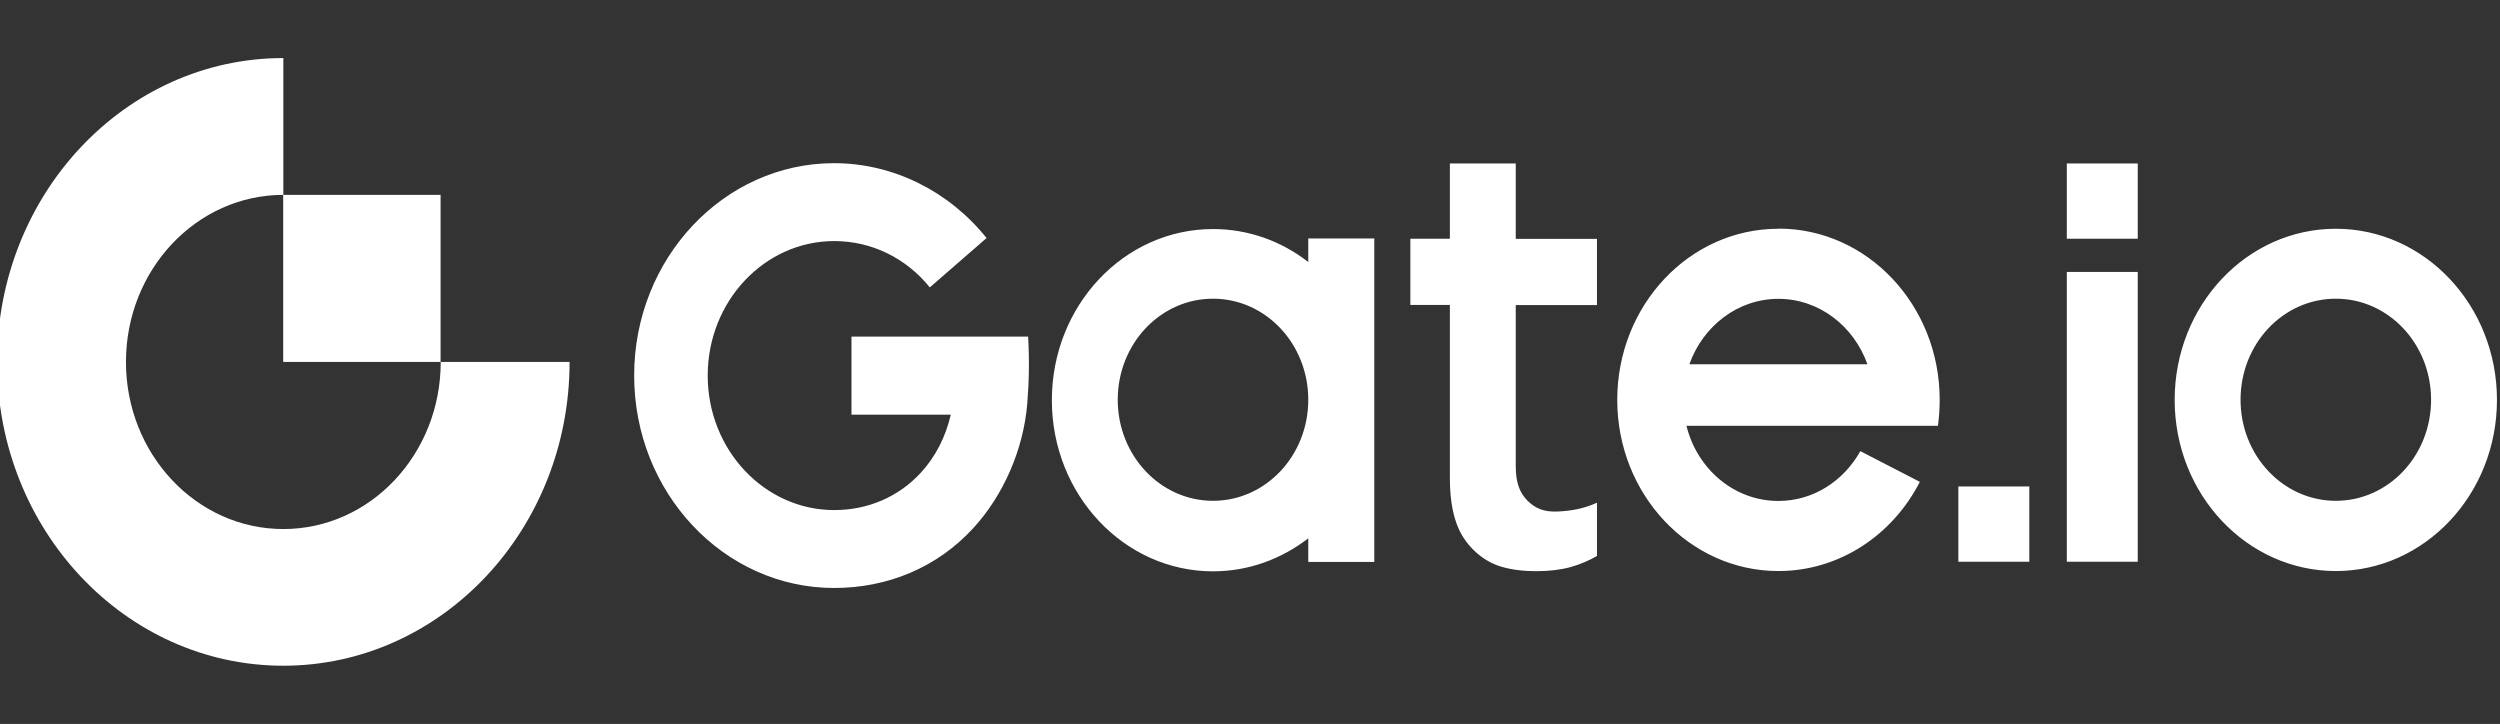
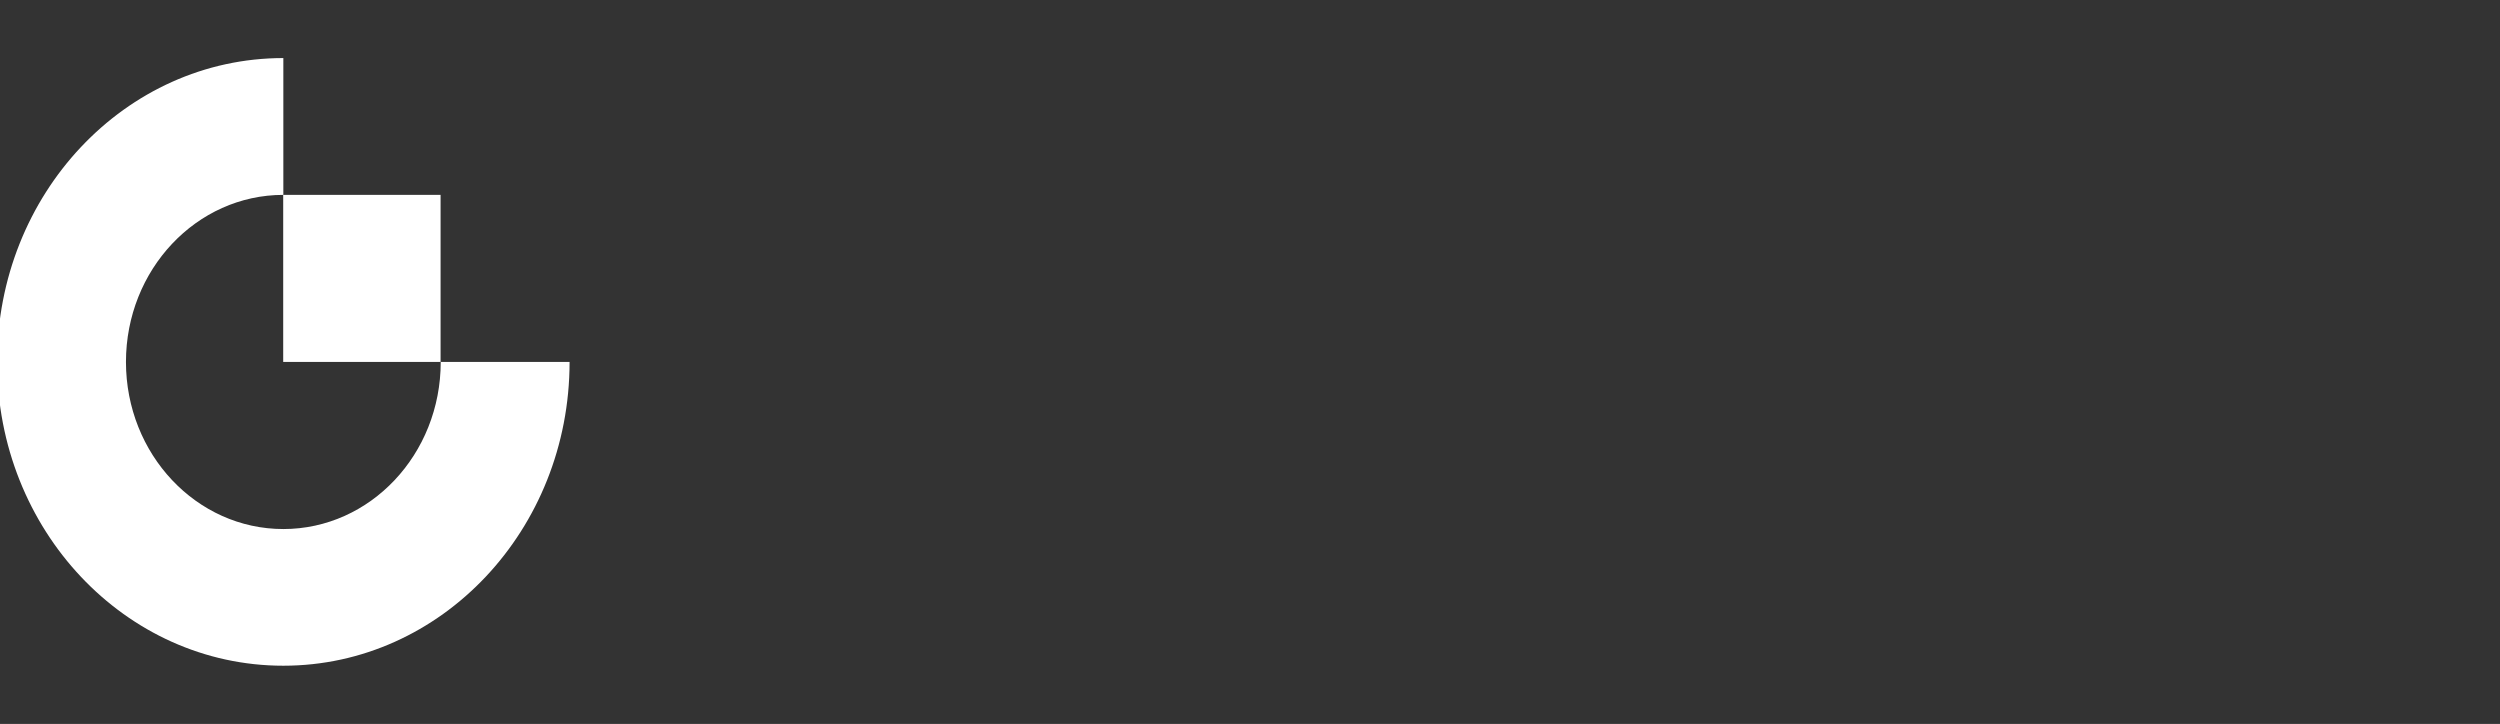
<svg xmlns="http://www.w3.org/2000/svg" id="Layer_1" version="1.1" viewBox="0 0 172.67 50">
  <rect x="0" y="0" width="172.67" height="50" fill="#333333" stroke="none" />
  <defs>
    <style>
      .st0 {
        fill: none;
      }

      .st1 {
        fill: #fff;
        fill-rule: evenodd;
      }

      .st2 {
        clip-path: url(#clippath);
      }
    </style>
    <clipPath id="clippath">
      <rect class="st0" y="4" width="172.67" height="42" />
    </clipPath>
  </defs>
  <g class="st2">
    <g>
-       <path class="st1" d="M142.75,16.49h4.9v-5.2h-4.9v5.2ZM116.68,25.16c.94-2.64,3.34-4.52,6.15-4.52s5.21,1.88,6.15,4.52h-12.3ZM122.83,15.8c-6.15,0-11.13,5.29-11.13,11.82s4.99,11.82,11.13,11.82c4.22,0,7.89-2.49,9.77-6.16l-4.11-2.12c-1.15,2.06-3.25,3.44-5.66,3.44-3.05,0-5.61-2.2-6.35-5.19h17.37c.08-.59.12-1.19.12-1.8,0-6.52-4.98-11.82-11.13-11.82h-.01ZM135.26,38.8h4.9v-5.2h-4.9v5.2ZM142.75,38.8h4.9v-20.02h-4.9v20.03h0ZM161.33,34.59c-3.63,0-6.58-3.12-6.58-6.98s2.94-6.98,6.58-6.98,6.58,3.12,6.58,6.98-2.94,6.98-6.58,6.98ZM161.33,15.8c-6.15,0-11.13,5.29-11.13,11.82s4.99,11.82,11.13,11.82,11.13-5.29,11.13-11.82-4.99-11.82-11.13-11.82ZM58.81,23.26v5.38h6.86c-.36,1.54-1.06,2.92-2.08,4.02-1.53,1.66-3.65,2.57-5.97,2.57-4.82,0-8.74-4.16-8.74-9.29s3.92-9.29,8.74-9.29c2.58,0,4.96,1.17,6.6,3.2l3.92-3.41c-2.6-3.24-6.46-5.17-10.53-5.17-7.62,0-13.81,6.58-13.81,14.67s6.2,14.67,13.81,14.67c3.7,0,7.11-1.41,9.6-4.12,2.09-2.27,3.48-5.44,3.74-8.61.13-1.55.15-3.09.06-4.63h-12.21.01ZM83.78,34.59c-3.63,0-6.58-3.12-6.58-6.98s2.94-6.98,6.58-6.98,6.58,3.12,6.58,6.98-2.94,6.98-6.58,6.98ZM90.36,18.1c-1.84-1.44-4.12-2.28-6.58-2.28-6.15,0-11.13,5.29-11.13,11.82s4.99,11.82,11.13,11.82c2.46,0,4.73-.85,6.58-2.28v1.63h4.56v-22.34h-4.56v1.63ZM104.7,11.29h-4.56v5.2h-2.73v4.57h2.73v11.95c0,1.23.15,2.27.44,3.09.28.81.73,1.44,1.24,1.93.52.5,1.14.89,1.87,1.11.75.22,1.56.31,2.43.31s1.7-.1,2.38-.29c.64-.18,1.24-.44,1.8-.76v-3.68c-.9.41-1.74.56-2.7.61-1.02.05-1.61-.26-2.11-.76-.52-.53-.8-1.22-.8-2.37v-11.13h5.61v-4.57h-5.61v-5.2h0Z" />
      <path class="st1" d="M19.57,36.54c-6,0-10.87-5.17-10.87-11.54s4.87-11.54,10.87-11.54V4.01C8.65,4.01-.2,13.41-.2,25s8.85,20.98,19.77,20.98,19.77-9.4,19.77-20.98h-8.9c0,6.38-4.87,11.54-10.87,11.54Z" />
      <path class="st1" d="M19.56,25h10.87v-11.54h-10.87s0,11.54,0,11.54Z" />
    </g>
  </g>
</svg>